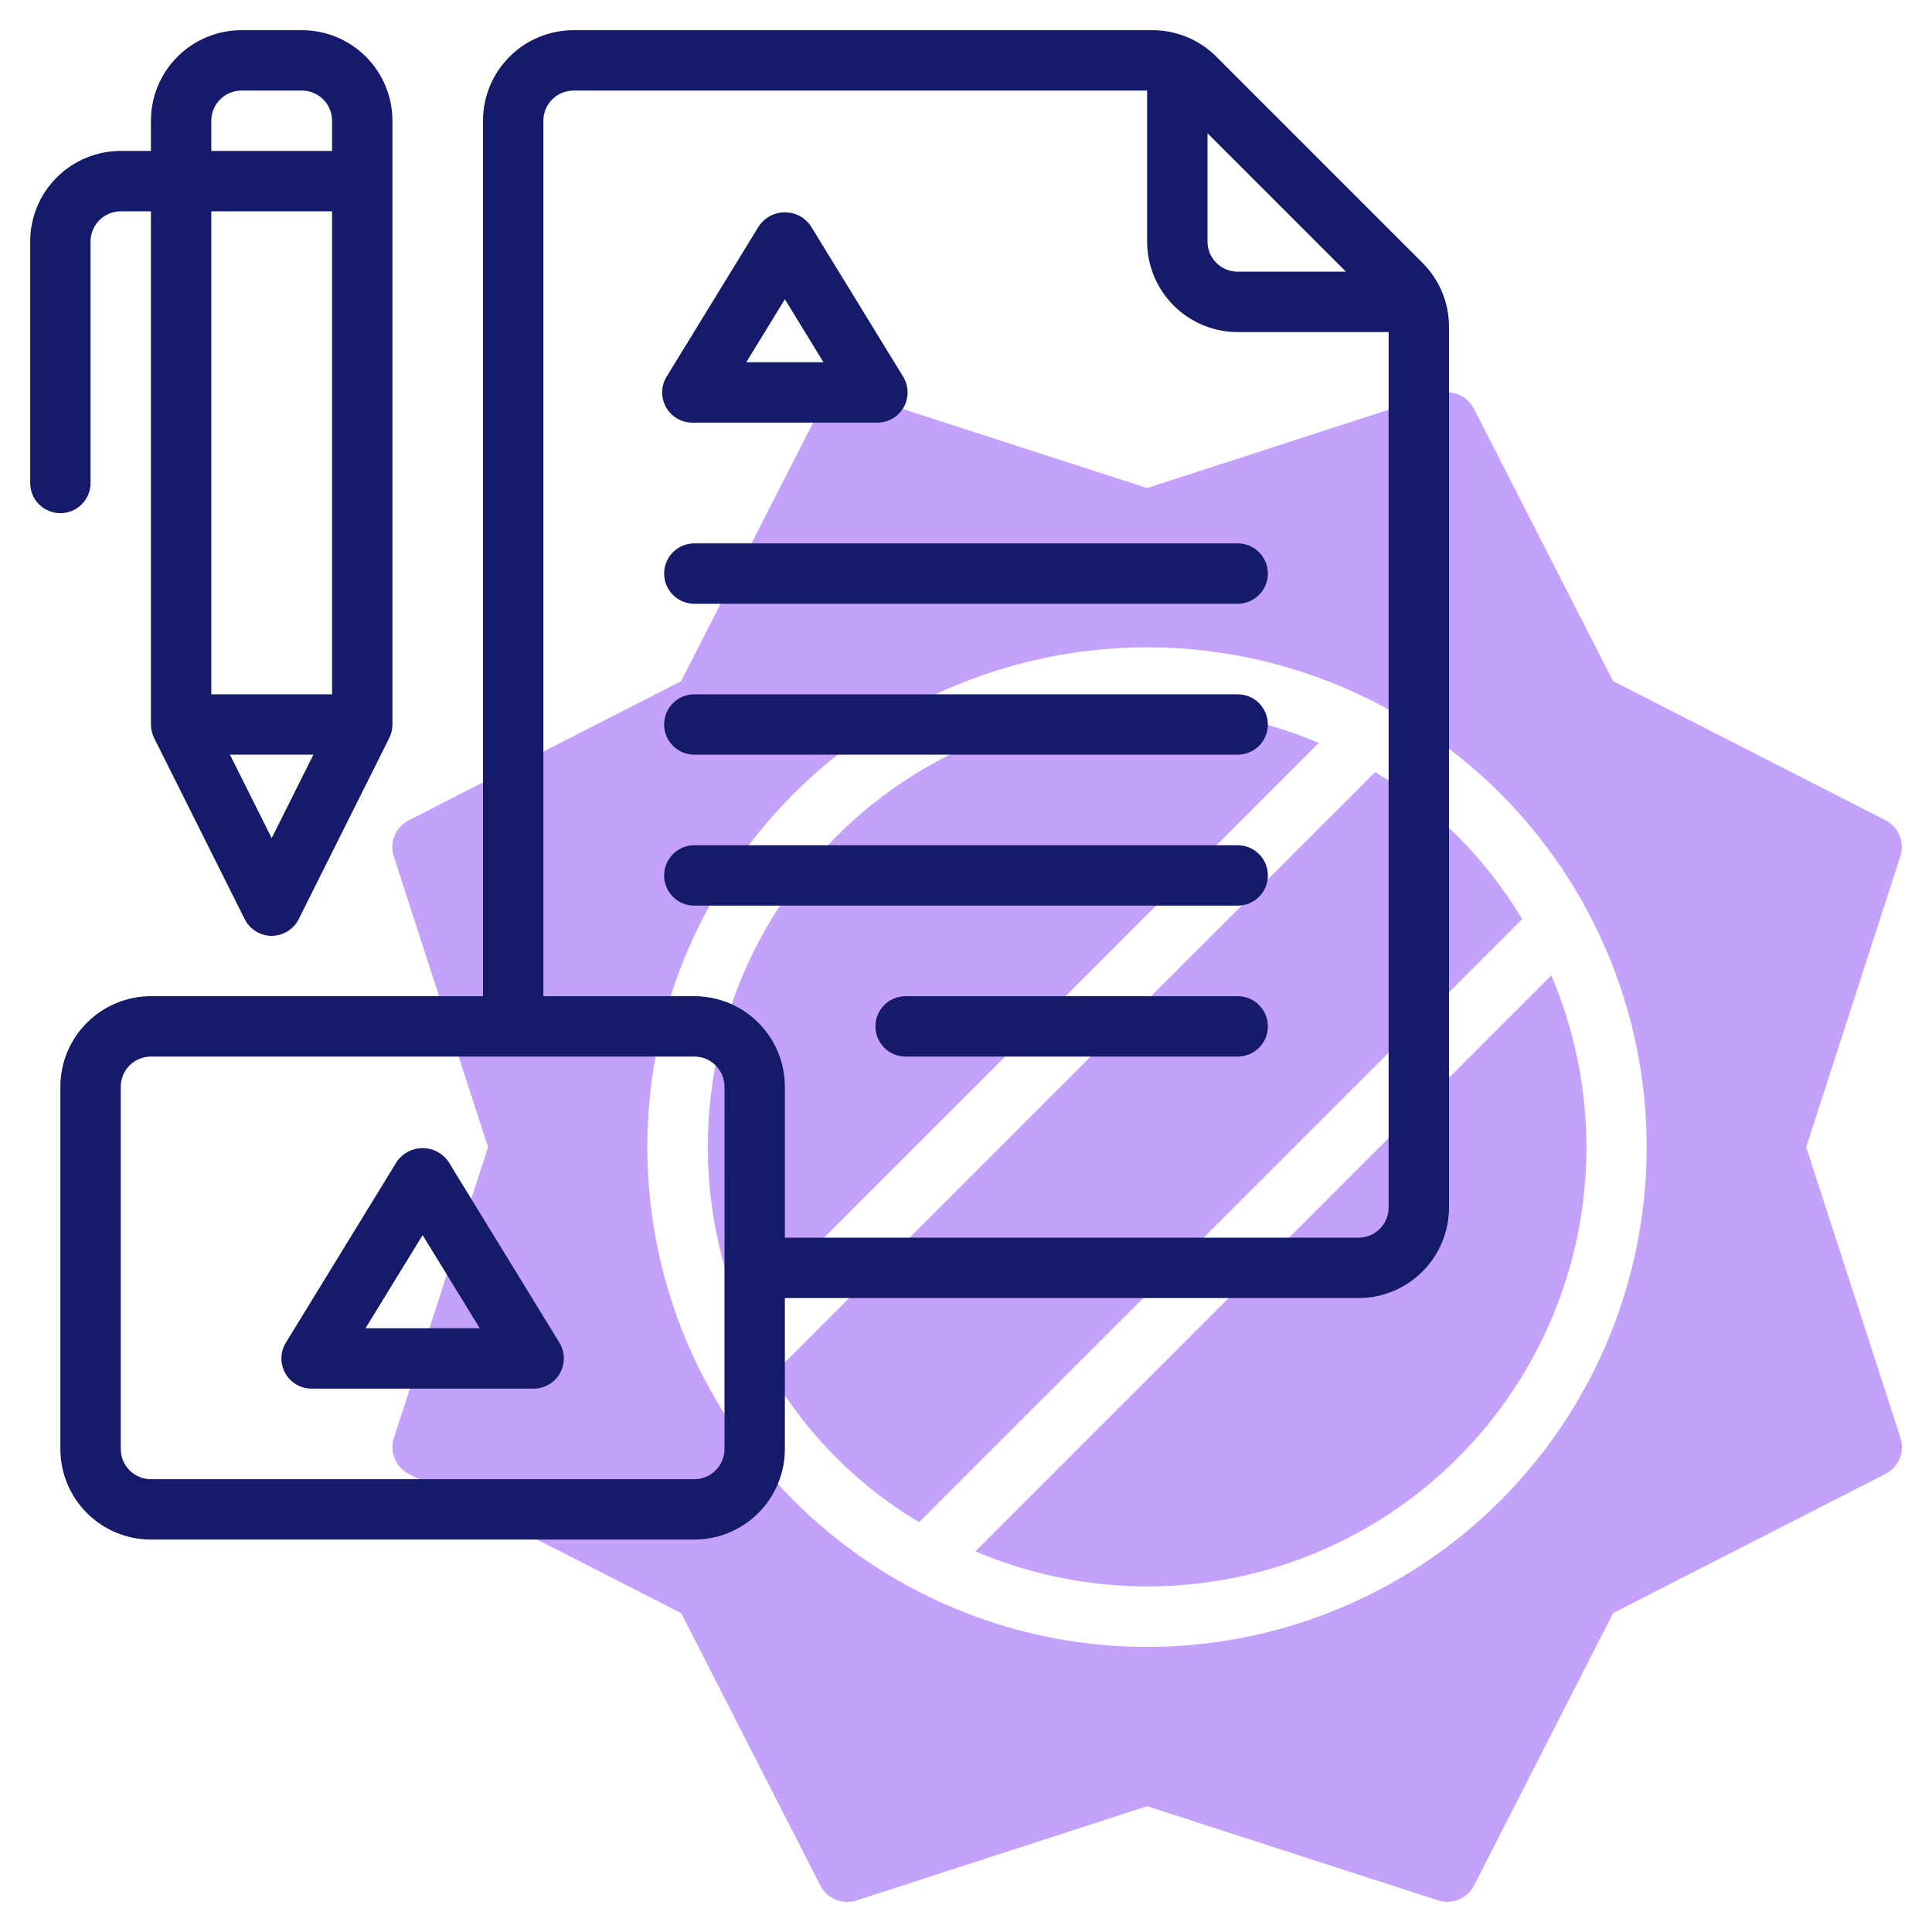
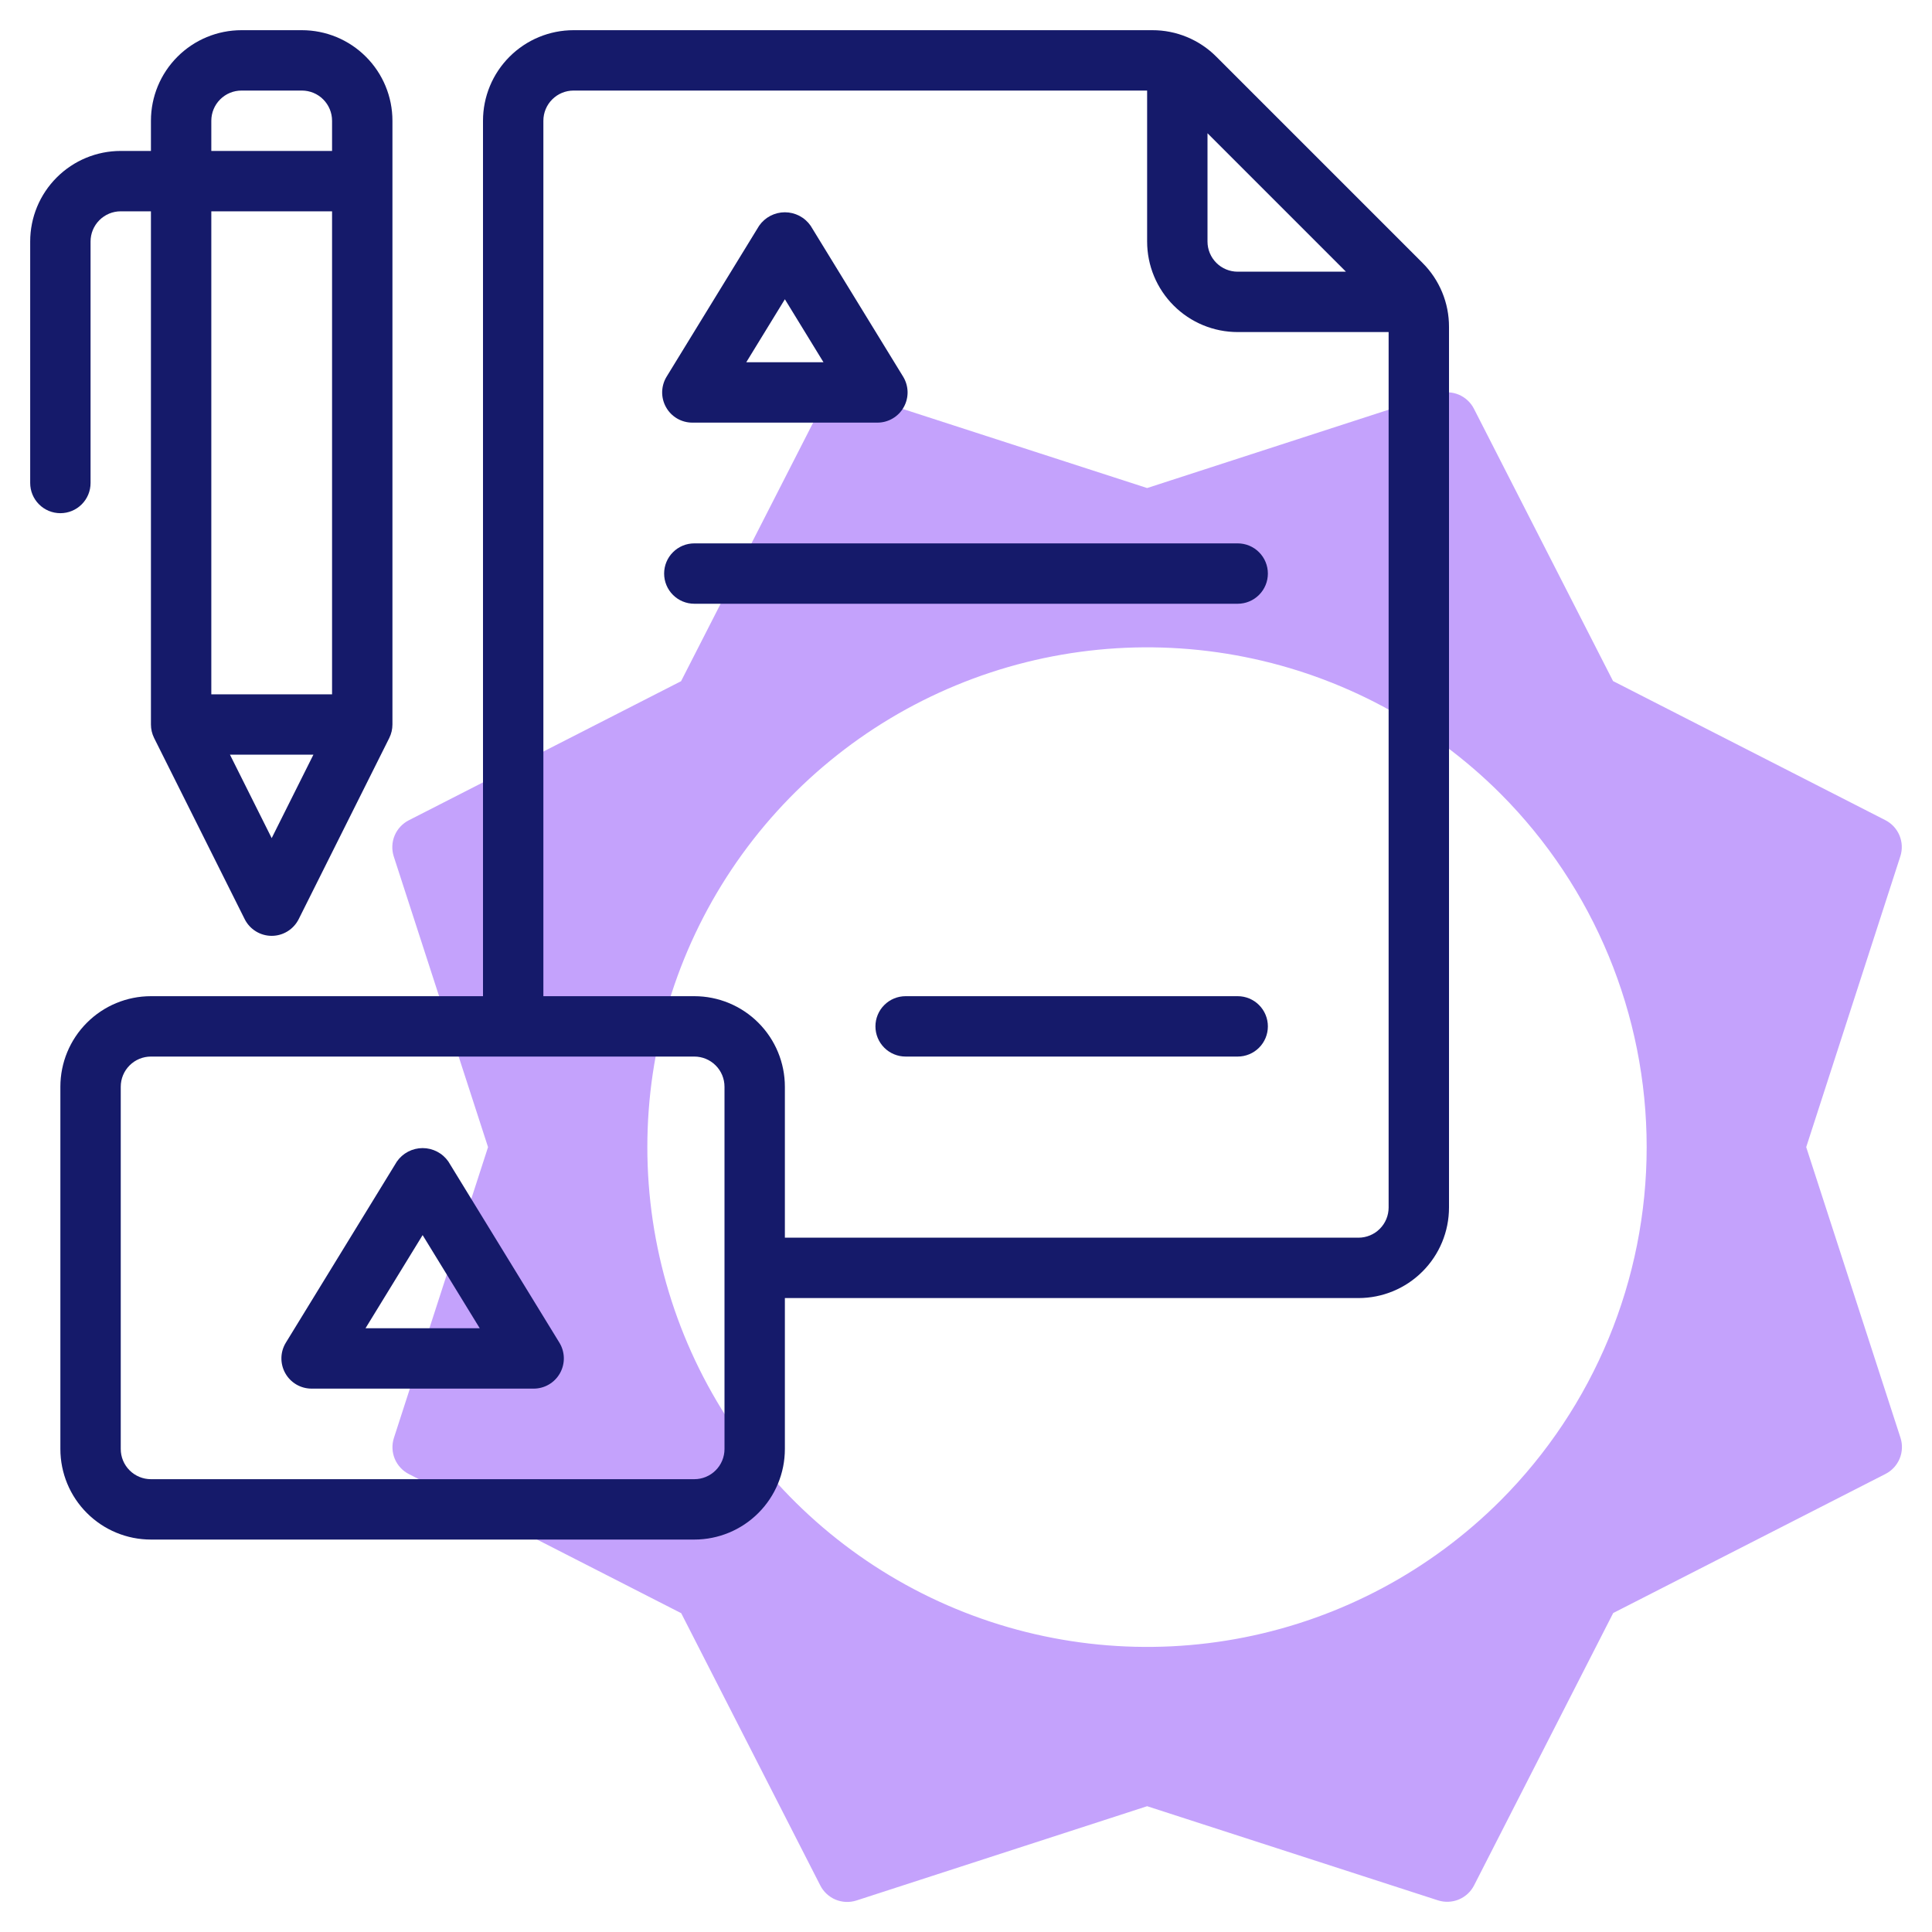
<svg xmlns="http://www.w3.org/2000/svg" width="64" height="64" viewBox="0 0 64 64" fill="none">
-   <path d="M38 23.451C35.595 23.448 33.228 24.043 31.109 25.18C28.991 26.317 27.187 27.962 25.86 29.968C24.534 31.973 23.725 34.276 23.507 36.671C23.289 39.066 23.668 41.477 24.611 43.689L43.689 24.611C41.889 23.848 39.955 23.453 38 23.451Z" fill="#C4A2FC" />
-   <path d="M48.293 27.707C47.469 26.889 46.549 26.173 45.554 25.575L25.575 45.554C26.769 47.557 28.443 49.231 30.446 50.425L50.425 30.446C49.826 29.451 49.111 28.532 48.293 27.707Z" fill="#C4A2FC" />
  <path d="M59.833 38L62.951 28.367C63.024 28.14 63.014 27.895 62.923 27.675C62.831 27.455 62.664 27.275 62.451 27.167L53.434 22.561L48.828 13.544C48.72 13.331 48.54 13.164 48.32 13.072C48.1 12.981 47.855 12.971 47.628 13.044L38 16.167L28.367 13.049C28.14 12.976 27.895 12.986 27.675 13.077C27.455 13.169 27.275 13.336 27.167 13.549L22.561 22.566L13.544 27.172C13.331 27.28 13.164 27.46 13.072 27.68C12.981 27.9 12.971 28.145 13.044 28.372L16.167 38L13.049 47.633C12.976 47.86 12.986 48.105 13.077 48.325C13.169 48.545 13.336 48.725 13.549 48.833L22.566 53.439L27.172 62.456C27.28 62.669 27.46 62.836 27.68 62.928C27.9 63.019 28.145 63.029 28.372 62.956L38 59.833L47.633 62.951C47.86 63.024 48.105 63.014 48.325 62.923C48.545 62.831 48.725 62.664 48.833 62.451L53.439 53.434L62.456 48.828C62.669 48.72 62.836 48.54 62.928 48.32C63.019 48.1 63.029 47.855 62.956 47.628L59.833 38ZM49.707 49.707C47.392 52.022 44.442 53.599 41.23 54.238C38.019 54.877 34.69 54.549 31.665 53.296C28.639 52.043 26.054 49.921 24.234 47.198C22.415 44.475 21.444 41.275 21.444 38C21.444 34.726 22.415 31.525 24.234 28.802C26.054 26.079 28.639 23.957 31.665 22.704C34.69 21.451 38.019 21.123 41.23 21.762C44.442 22.401 47.392 23.978 49.707 26.293C52.807 29.4 54.548 33.611 54.548 38C54.548 42.389 52.807 46.6 49.707 49.707Z" fill="#C4A2FC" />
-   <path d="M32.311 51.389C34.98 52.526 37.928 52.839 40.776 52.287C43.624 51.735 46.242 50.344 48.293 48.293C50.344 46.242 51.735 43.624 52.287 40.776C52.839 37.928 52.526 34.98 51.389 32.311L32.311 51.389Z" fill="#C4A2FC" />
  <path d="M41 20H23C22.735 20 22.48 19.895 22.293 19.707C22.105 19.52 22 19.265 22 19C22 18.735 22.105 18.48 22.293 18.293C22.48 18.105 22.735 18 23 18H41C41.265 18 41.52 18.105 41.707 18.293C41.895 18.48 42 18.735 42 19C42 19.265 41.895 19.52 41.707 19.707C41.52 19.895 41.265 20 41 20Z" fill="#151A6A" />
-   <path d="M41 25H23C22.735 25 22.48 24.895 22.293 24.707C22.105 24.52 22 24.265 22 24C22 23.735 22.105 23.48 22.293 23.293C22.48 23.105 22.735 23 23 23H41C41.265 23 41.52 23.105 41.707 23.293C41.895 23.48 42 23.735 42 24C42 24.265 41.895 24.52 41.707 24.707C41.52 24.895 41.265 25 41 25Z" fill="#151A6A" />
-   <path d="M41 30H23C22.735 30 22.48 29.895 22.293 29.707C22.105 29.52 22 29.265 22 29C22 28.735 22.105 28.48 22.293 28.293C22.48 28.105 22.735 28 23 28H41C41.265 28 41.52 28.105 41.707 28.293C41.895 28.48 42 28.735 42 29C42 29.265 41.895 29.52 41.707 29.707C41.52 29.895 41.265 30 41 30Z" fill="#151A6A" />
  <path d="M30 33H41C41.265 33 41.52 33.105 41.707 33.293C41.895 33.48 42 33.735 42 34C42 34.265 41.895 34.52 41.707 34.707C41.52 34.895 41.265 35 41 35H30C29.735 35 29.48 34.895 29.293 34.707C29.105 34.52 29 34.265 29 34C29 33.735 29.105 33.48 29.293 33.293C29.48 33.105 29.735 33 30 33Z" fill="#151A6A" />
  <path d="M29.918 12.478L26.853 7.478C26.757 7.34 26.63 7.228 26.481 7.15C26.333 7.073 26.168 7.032 26 7.032C25.832 7.032 25.667 7.073 25.519 7.15C25.37 7.228 25.243 7.34 25.147 7.478L22.082 12.478C21.989 12.63 21.939 12.803 21.935 12.981C21.932 13.159 21.976 13.334 22.063 13.489C22.149 13.644 22.276 13.773 22.429 13.863C22.583 13.953 22.757 14 22.935 14H29.065C29.243 14 29.417 13.953 29.57 13.863C29.724 13.773 29.851 13.644 29.937 13.489C30.024 13.334 30.068 13.159 30.065 12.981C30.061 12.803 30.011 12.63 29.918 12.478ZM27.279 12H24.721L26 9.913L27.279 12Z" fill="#151A6A" />
  <path d="M9.469 44.478C9.376 44.63 9.325 44.803 9.322 44.981C9.319 45.158 9.363 45.334 9.45 45.489C9.536 45.644 9.663 45.773 9.816 45.863C9.97 45.953 10.144 46 10.322 46H17.678C17.856 46 18.03 45.953 18.183 45.863C18.337 45.773 18.463 45.644 18.55 45.489C18.637 45.334 18.681 45.158 18.678 44.981C18.674 44.803 18.624 44.63 18.531 44.478L14.853 38.478C14.757 38.34 14.63 38.228 14.481 38.15C14.333 38.073 14.168 38.032 14 38.032C13.832 38.032 13.667 38.073 13.519 38.15C13.37 38.228 13.243 38.34 13.147 38.478L9.469 44.478ZM12.108 44L14 40.914L15.892 44H12.108Z" fill="#151A6A" />
  <path d="M2 36V48C2 48.796 2.316 49.559 2.879 50.121C3.441 50.684 4.204 51 5 51H23C23.796 51 24.559 50.684 25.121 50.121C25.684 49.559 26 48.796 26 48V43H45C45.796 43 46.559 42.684 47.121 42.121C47.684 41.559 48 40.796 48 40V10.829C48.001 10.435 47.924 10.044 47.773 9.68C47.622 9.316 47.401 8.985 47.121 8.707L40.293 1.879C40.015 1.599 39.684 1.378 39.32 1.227C38.956 1.076 38.565 0.999 38.171 1H19C18.204 1 17.441 1.316 16.879 1.879C16.316 2.441 16 3.204 16 4V33H5C4.204 33 3.441 33.316 2.879 33.879C2.316 34.441 2 35.204 2 36ZM44.586 9H41C40.735 9 40.48 8.895 40.293 8.707C40.105 8.52 40 8.265 40 8V4.414L44.586 9ZM26 41V36C26 35.204 25.684 34.441 25.121 33.879C24.559 33.316 23.796 33 23 33H18V4C18 3.735 18.105 3.48 18.293 3.293C18.48 3.105 18.735 3 19 3H38V8C38 8.796 38.316 9.559 38.879 10.121C39.441 10.684 40.204 11 41 11H46V40C46 40.265 45.895 40.52 45.707 40.707C45.52 40.895 45.265 41 45 41H26ZM4 36C4 35.735 4.105 35.48 4.293 35.293C4.48 35.105 4.735 35 5 35H23C23.265 35 23.52 35.105 23.707 35.293C23.895 35.48 24 35.735 24 36V48C24 48.265 23.895 48.52 23.707 48.707C23.52 48.895 23.265 49 23 49H5C4.735 49 4.48 48.895 4.293 48.707C4.105 48.52 4 48.265 4 48V36Z" fill="#151A6A" />
  <path d="M1 8V16C1 16.265 1.105 16.52 1.293 16.707C1.48 16.895 1.735 17 2 17C2.265 17 2.52 16.895 2.707 16.707C2.895 16.52 3 16.265 3 16V8C3 7.735 3.105 7.481 3.293 7.293C3.48 7.105 3.735 7 4 7H5V24C5 24.155 5.036 24.308 5.105 24.447L8.105 30.447C8.188 30.613 8.316 30.753 8.474 30.851C8.632 30.949 8.814 31.001 9 31.001C9.186 31.001 9.368 30.949 9.526 30.851C9.684 30.753 9.812 30.613 9.895 30.447L12.895 24.447C12.964 24.308 13 24.155 13 24V4C13 3.204 12.684 2.441 12.121 1.879C11.559 1.316 10.796 1 10 1H8C7.204 1 6.441 1.316 5.879 1.879C5.316 2.441 5 3.204 5 4V5H4C3.204 5 2.441 5.316 1.879 5.879C1.316 6.441 1 7.204 1 8ZM7 7H11V23H7V7ZM11 5H7V4C7 3.735 7.105 3.481 7.293 3.293C7.48 3.105 7.735 3 8 3H10C10.265 3 10.52 3.105 10.707 3.293C10.895 3.481 11 3.735 11 4V5ZM7.618 25H10.382L9 27.764L7.618 25Z" fill="#151A6A" />
</svg>